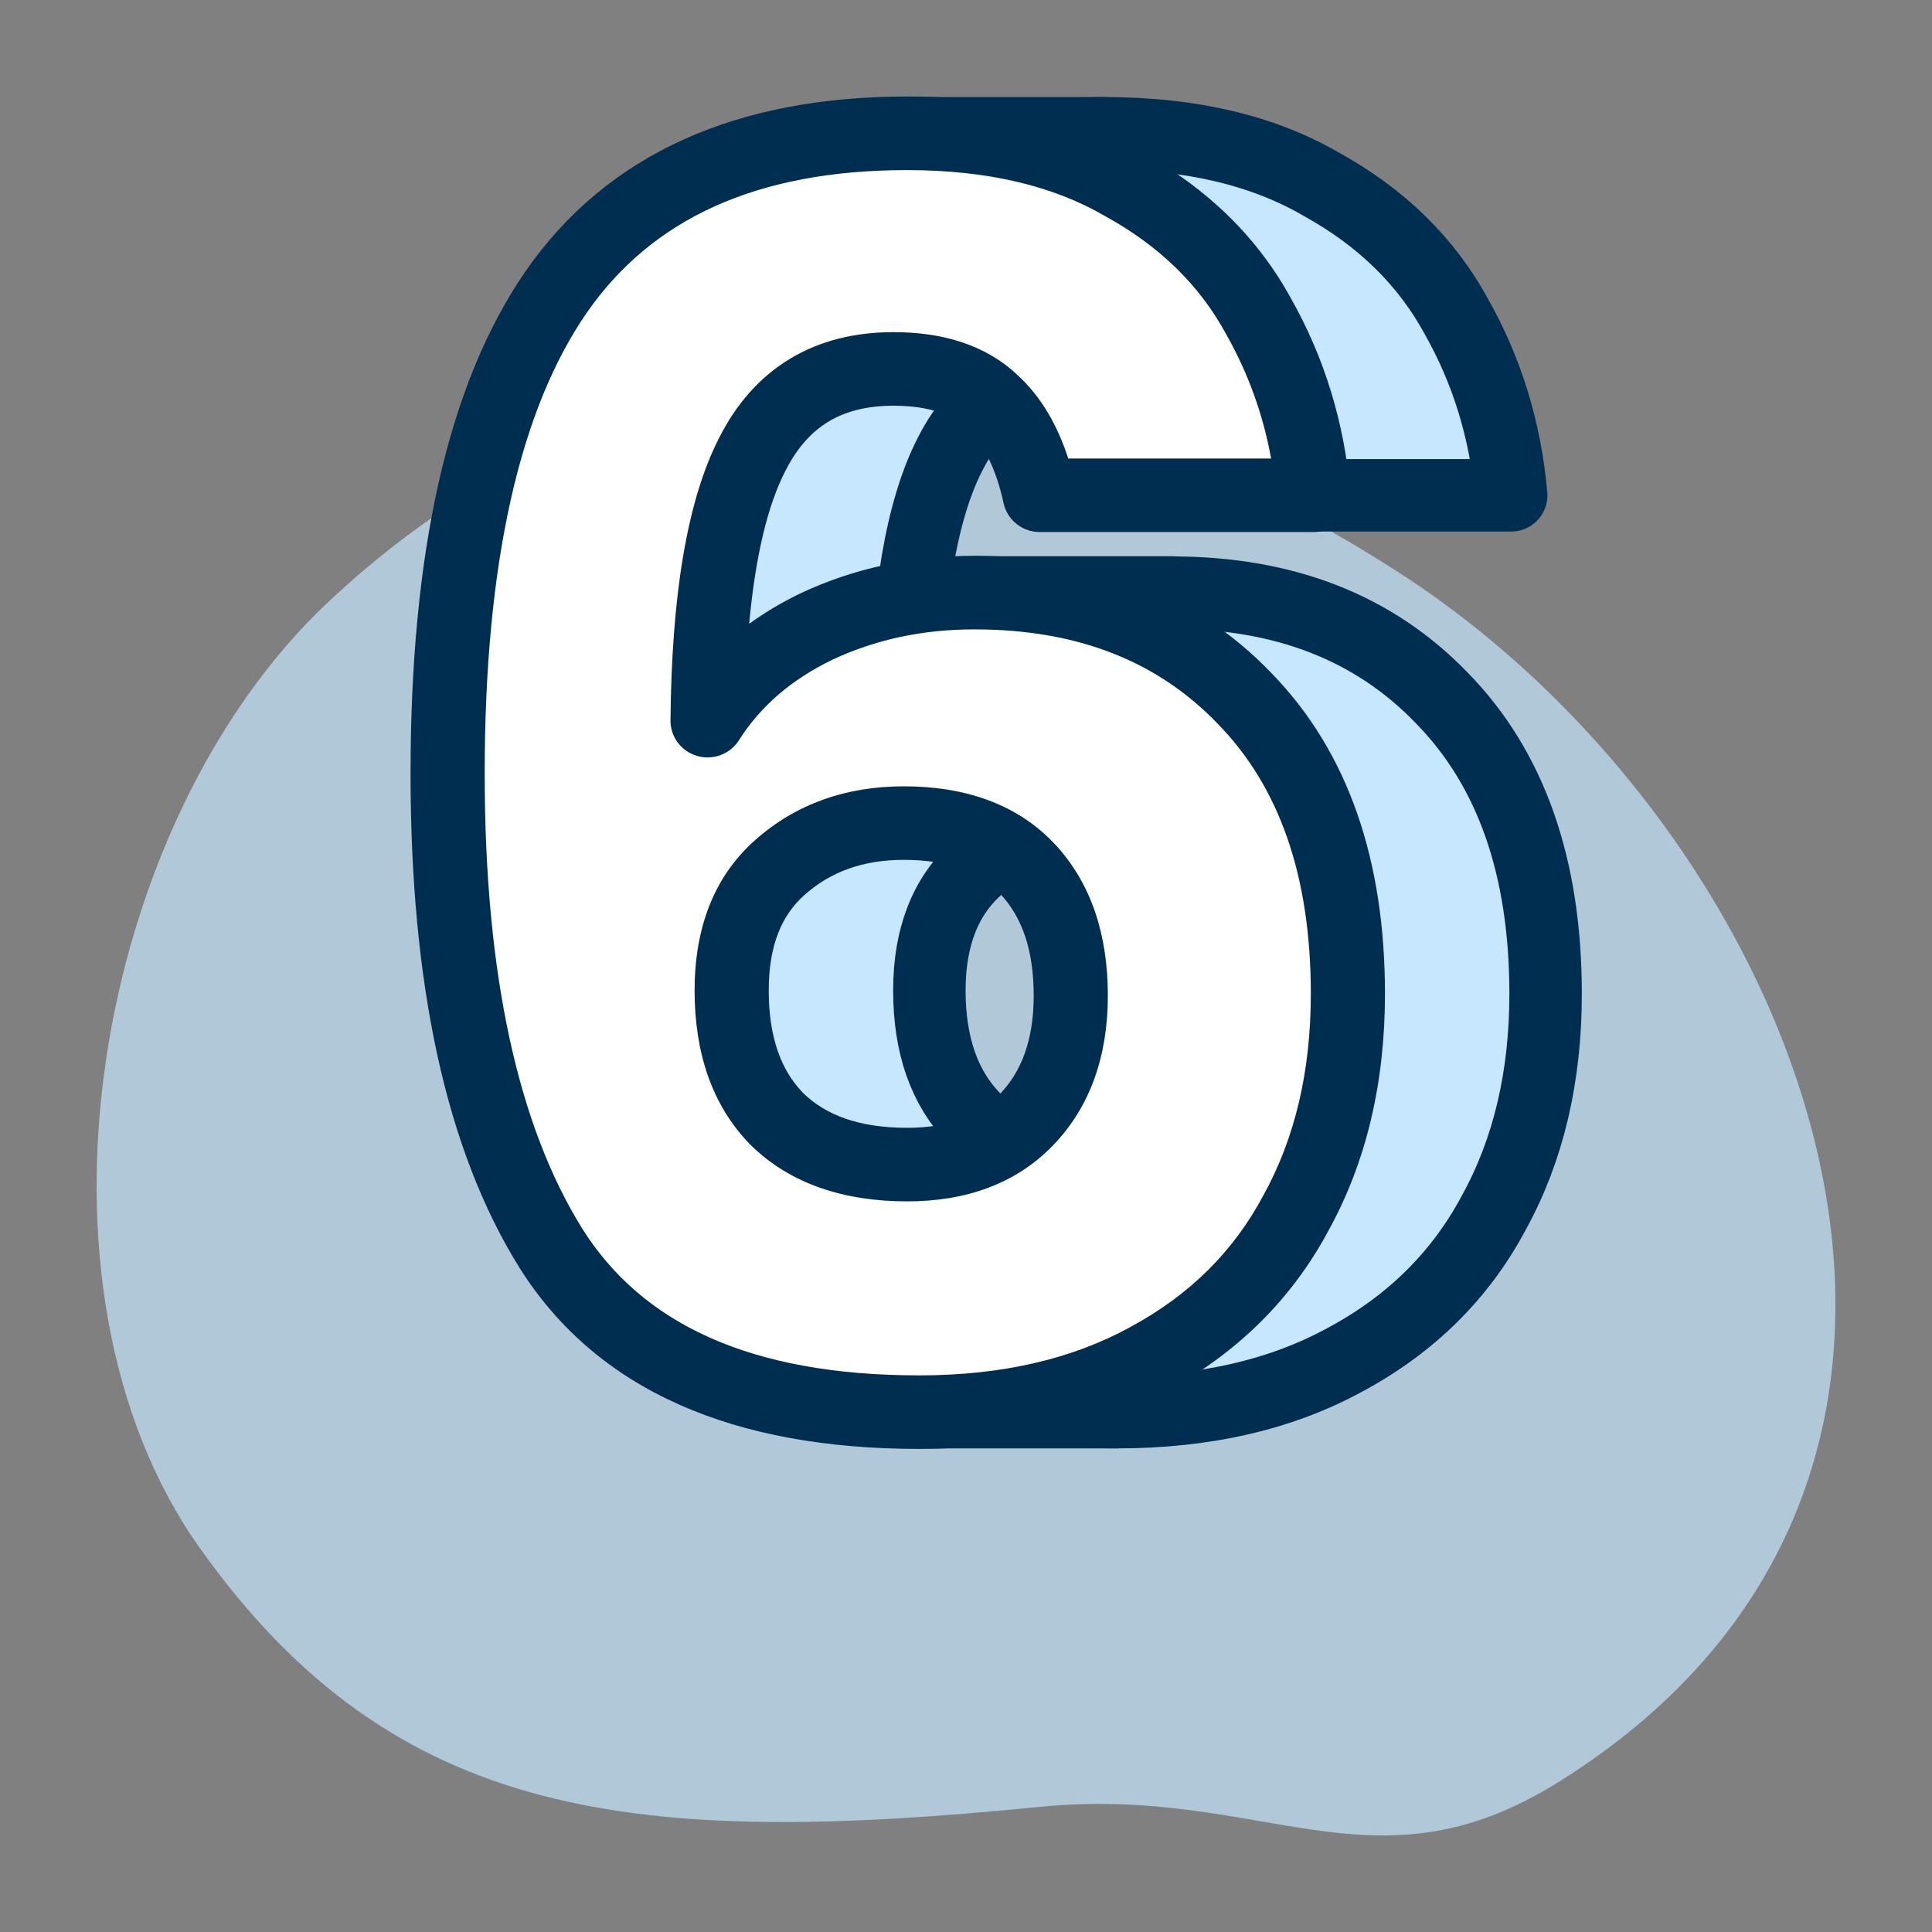
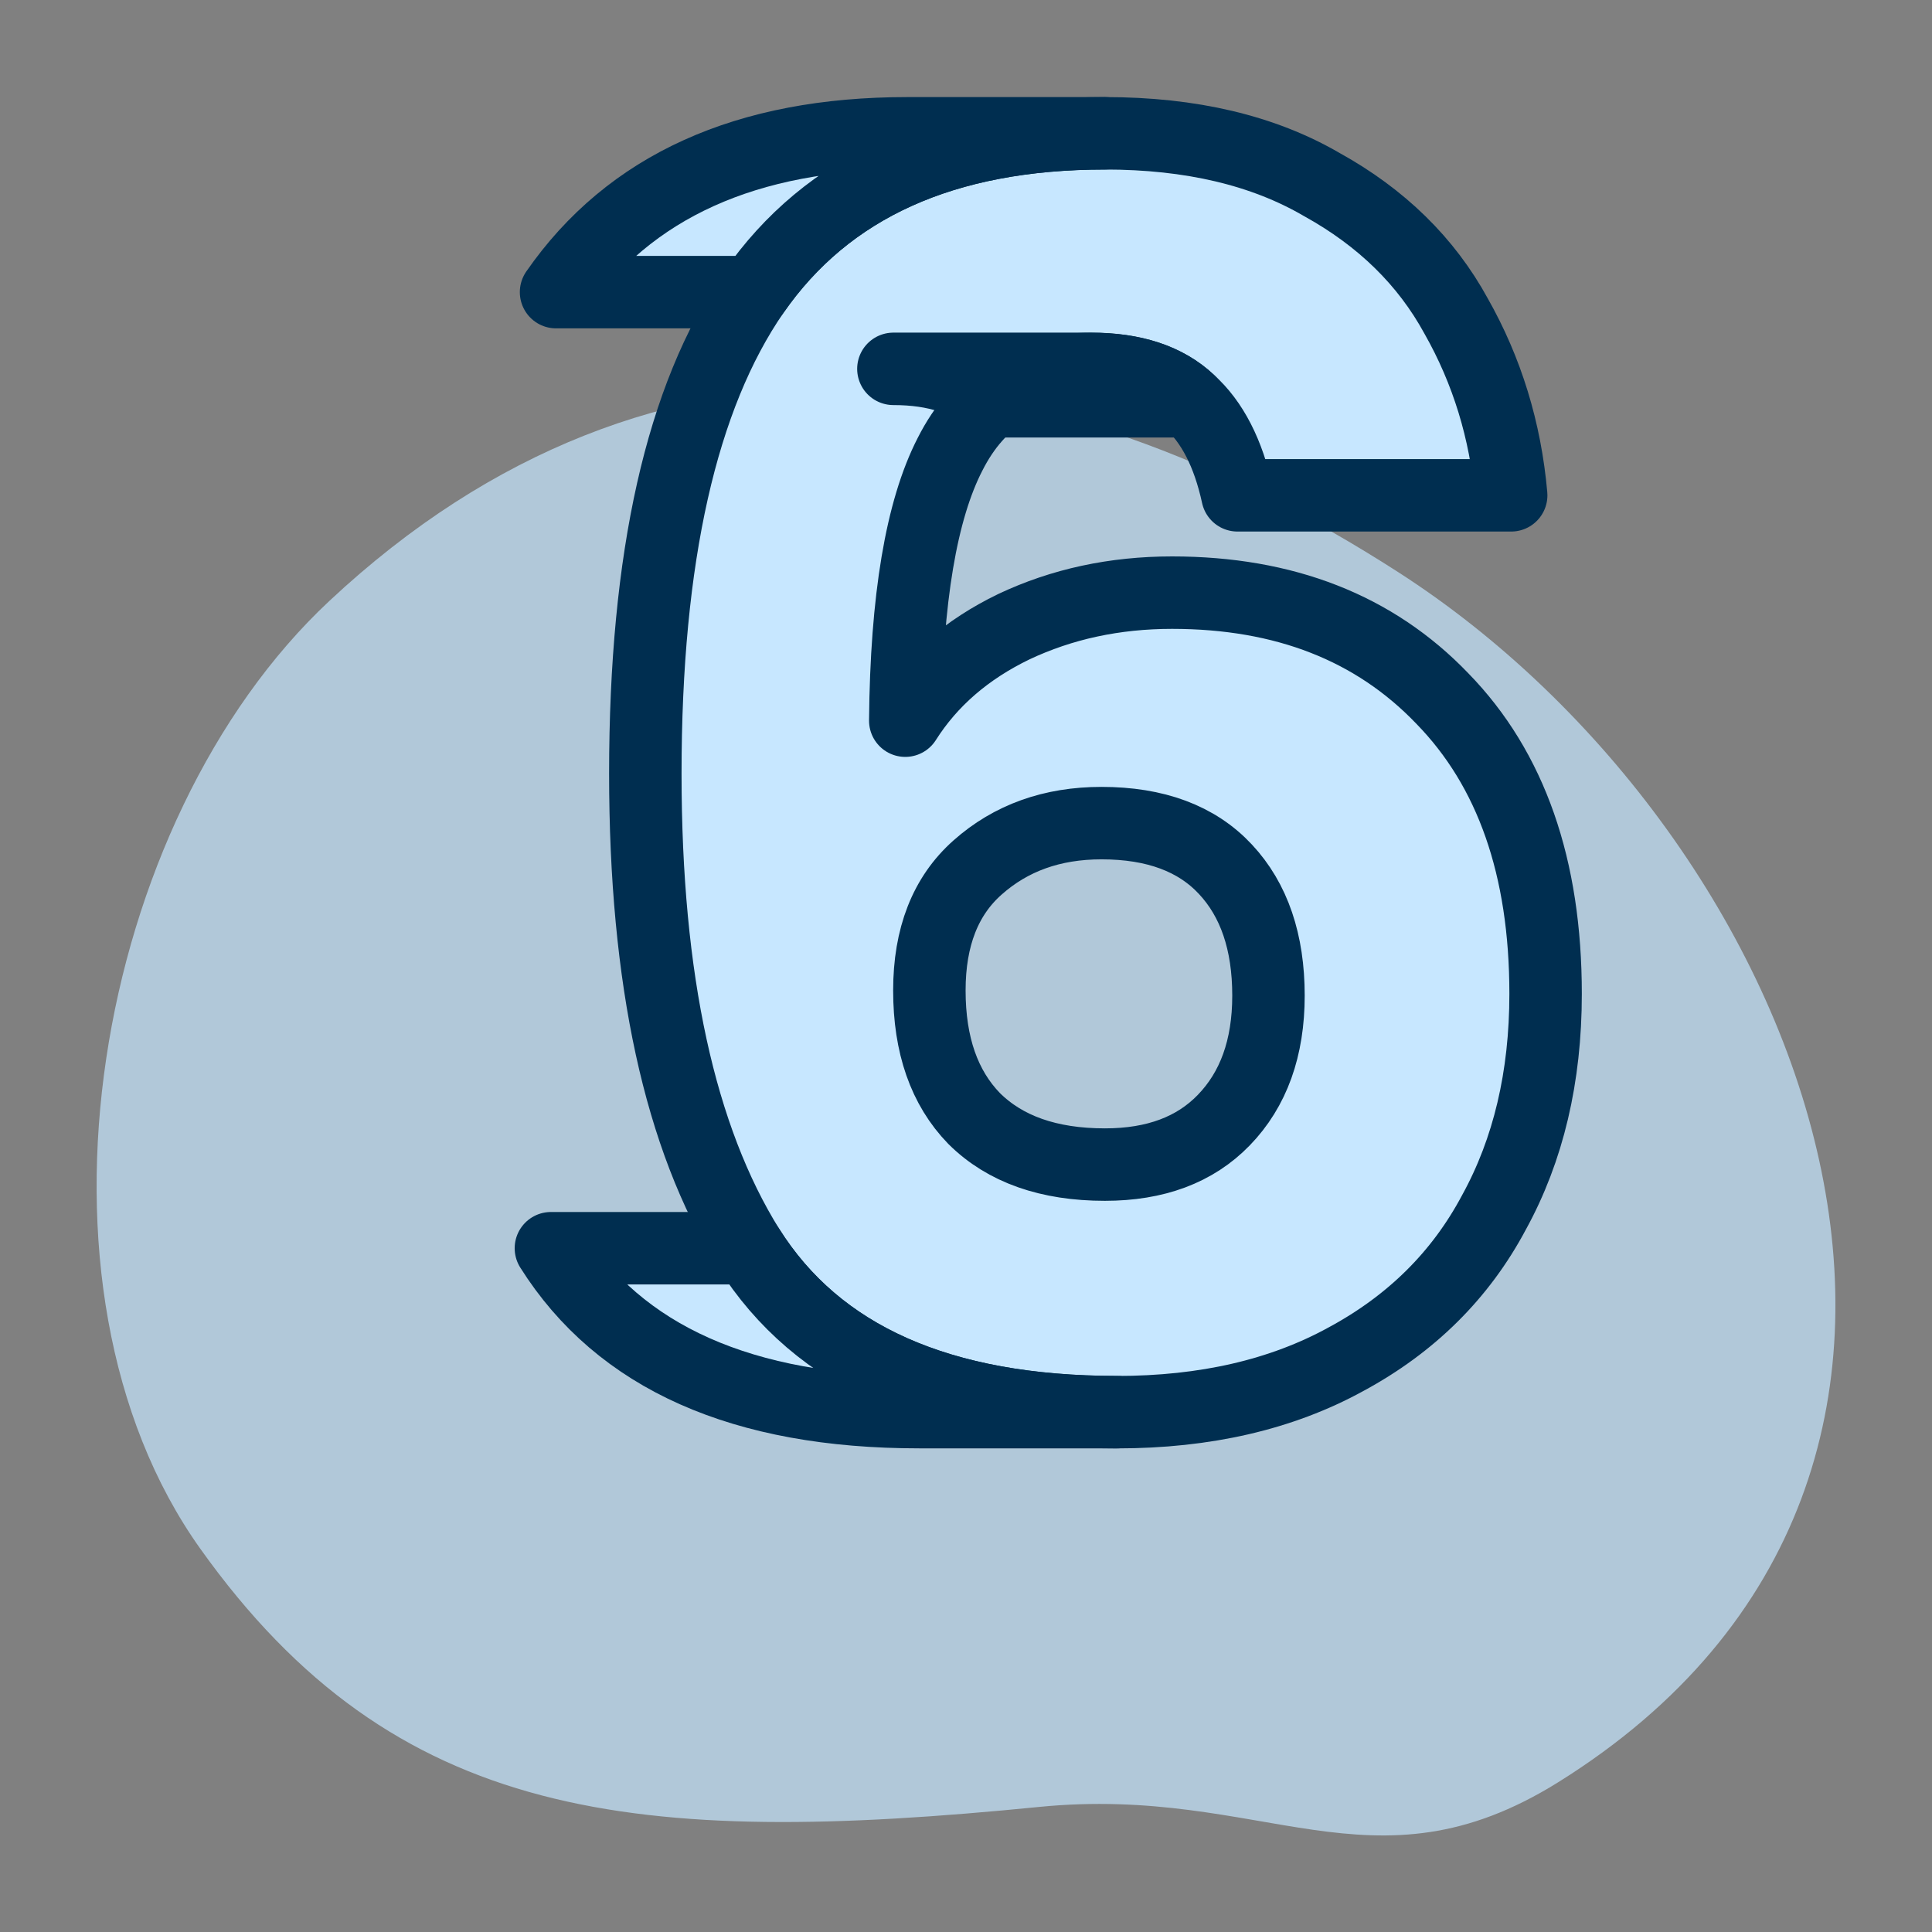
<svg xmlns="http://www.w3.org/2000/svg" width="48" height="48" viewBox="0 0 48 48" fill="none">
  <rect x="0" y="0" width="48" height="48" fill="#808080" stroke="none" />
  <path fill-rule="evenodd" clip-rule="evenodd" d="M34.743 14.218C44.953 20.788 51.081 36.567 38.715 44.278C34.077 47.17 31.414 44.337 25.813 44.893C15.794 45.887 9.819 45.27 4.978 38.48C0.315 31.939 2.335 20.398 8.181 14.932C16.309 7.334 25.949 8.559 34.743 14.218Z" fill="#C7E7FF" fill-opacity="0.7" />
  <path d="M34.145 12.306C32.445 12.306 30.745 12.306 30.745 12.306C30.517 11.259 30.118 10.482 29.547 9.972C28.977 9.435 28.165 9.166 27.11 9.166C25.485 9.166 24.316 9.873 23.603 11.287C22.89 12.673 22.519 14.879 22.491 17.905C23.118 16.915 24.016 16.138 25.185 15.572C26.383 15.006 27.694 14.724 29.12 14.724C31.914 14.724 34.152 15.6 35.834 17.354C37.545 19.107 38.4 21.553 38.4 24.692C38.4 26.757 37.972 28.567 37.117 30.122C36.29 31.677 35.064 32.894 33.439 33.77C31.843 34.647 29.947 35.085 27.751 35.085C23.36 35.085 20.31 33.728 18.599 31.013C16.889 28.27 16.033 24.339 16.033 19.22C16.033 13.847 16.931 9.859 18.727 7.258C20.552 4.628 23.46 3.312 27.452 3.312C29.59 3.312 31.386 3.737 32.84 4.585C34.323 5.405 35.435 6.494 36.176 7.851C36.946 9.209 37.402 10.694 37.545 12.306C37.545 12.306 35.845 12.306 34.145 12.306ZM27.366 20.45C26.14 20.45 25.114 20.818 24.287 21.553C23.489 22.26 23.09 23.278 23.09 24.608C23.09 25.965 23.46 27.025 24.202 27.789C24.971 28.553 26.055 28.934 27.452 28.934C28.706 28.934 29.69 28.567 30.403 27.831C31.144 27.068 31.515 26.036 31.515 24.735C31.515 23.406 31.158 22.359 30.445 21.596C29.733 20.832 28.706 20.45 27.366 20.45Z" fill="#C7E7FF" stroke="#002E50" stroke-width="1.8" stroke-linejoin="round" />
  <path d="M22.539 3.312C18.547 3.312 15.639 4.628 13.815 7.258H18.727C20.552 4.628 23.46 3.312 27.451 3.312H22.539Z" fill="#C7E7FF" stroke="#002E50" stroke-width="1.8" stroke-linejoin="round" />
  <path d="M13.687 31.012C15.397 33.727 18.448 35.084 22.838 35.084H27.751C23.36 35.084 20.309 33.727 18.599 31.012H13.687Z" fill="#C7E7FF" stroke="#002E50" stroke-width="1.8" stroke-linejoin="round" />
-   <path d="M20.272 15.574C19.104 16.14 18.205 16.918 17.578 17.907H22.491C23.118 16.918 24.016 16.14 25.185 15.574H20.272Z" fill="#C7E7FF" stroke="#002E50" stroke-width="1.8" stroke-linejoin="round" />
-   <path d="M24.208 14.719C22.782 14.719 21.471 15.002 20.273 15.567H25.186C26.383 15.002 27.695 14.719 29.12 14.719H24.208Z" fill="#C7E7FF" stroke="#002E50" stroke-width="1.8" stroke-linejoin="round" />
  <path d="M22.196 9.164C23.251 9.164 24.064 9.433 24.634 9.97H29.546C28.976 9.433 28.163 9.164 27.109 9.164H22.196Z" fill="#C7E7FF" stroke="#002E50" stroke-width="1.8" stroke-linejoin="round" />
-   <path d="M24.635 9.973C25.205 10.482 25.604 11.259 25.832 12.306H30.745C30.517 11.259 30.117 10.482 29.547 9.973H24.635Z" fill="#C7E7FF" stroke="#002E50" stroke-width="1.8" stroke-linejoin="round" />
-   <path d="M25.833 12.306C25.605 11.259 25.206 10.482 24.635 9.972C24.065 9.435 23.253 9.166 22.198 9.166C20.573 9.166 19.404 9.873 18.691 11.287C17.978 12.673 17.607 14.879 17.579 17.905C18.206 16.915 19.104 16.138 20.273 15.572C21.471 15.006 22.782 14.724 24.208 14.724C27.002 14.724 29.24 15.6 30.922 17.354C32.633 19.107 33.488 21.553 33.488 24.692C33.488 26.757 33.06 28.567 32.205 30.122C31.378 31.677 30.152 32.894 28.527 33.77C26.93 34.647 25.034 35.085 22.839 35.085C18.448 35.085 15.398 33.728 13.687 31.013C11.976 28.27 11.121 24.339 11.121 19.22C11.121 13.847 12.019 9.859 13.815 7.258C15.64 4.628 18.548 3.312 22.54 3.312C24.678 3.312 26.474 3.737 27.928 4.585C29.411 5.405 30.523 6.494 31.264 7.851C32.034 9.209 32.49 10.694 32.633 12.306H25.833ZM22.454 20.45C21.228 20.45 20.202 20.818 19.375 21.553C18.577 22.26 18.177 23.278 18.177 24.608C18.177 25.965 18.548 27.025 19.29 27.789C20.059 28.553 21.143 28.934 22.54 28.934C23.794 28.934 24.778 28.567 25.491 27.831C26.232 27.068 26.602 26.036 26.602 24.735C26.602 23.406 26.246 22.359 25.533 21.596C24.821 20.832 23.794 20.45 22.454 20.45Z" fill="white" />
-   <path fill-rule="evenodd" clip-rule="evenodd" d="M22.54 4.226C18.77 4.226 16.186 5.453 14.575 7.774C12.935 10.15 12.042 13.916 12.042 19.22C12.042 24.258 12.888 27.993 14.469 30.53C15.954 32.885 18.64 34.171 22.839 34.171C24.91 34.171 26.646 33.758 28.081 32.971L28.087 32.967C29.56 32.173 30.652 31.084 31.39 29.695L31.396 29.684C32.167 28.284 32.567 26.629 32.567 24.692C32.567 21.719 31.761 19.527 30.26 17.988L30.255 17.983L30.255 17.983C28.772 16.438 26.79 15.637 24.208 15.637C22.91 15.637 21.737 15.893 20.673 16.395C19.644 16.893 18.885 17.561 18.359 18.391C18.14 18.737 17.715 18.896 17.32 18.781C16.924 18.666 16.654 18.305 16.658 17.896C16.687 14.84 17.056 12.457 17.869 10.875C18.289 10.042 18.869 9.372 19.623 8.916C20.377 8.46 21.248 8.252 22.198 8.252C23.402 8.252 24.469 8.56 25.261 9.301C25.854 9.835 26.268 10.55 26.54 11.392H31.581C31.379 10.287 31.005 9.257 30.461 8.299L30.454 8.286C29.804 7.095 28.824 6.126 27.48 5.383C27.474 5.379 27.468 5.376 27.461 5.372C26.182 4.626 24.557 4.226 22.54 4.226ZM13.057 6.739C15.095 3.801 18.327 2.398 22.54 2.398C24.795 2.398 26.759 2.845 28.386 3.792C30 4.687 31.24 5.892 32.071 7.409C32.905 8.883 33.397 10.492 33.55 12.225C33.573 12.48 33.486 12.733 33.312 12.922C33.137 13.111 32.891 13.219 32.633 13.219H25.833C25.399 13.219 25.024 12.919 24.933 12.498C24.729 11.565 24.398 10.989 24.019 10.651C24.013 10.646 24.007 10.64 24.001 10.634C23.654 10.307 23.099 10.08 22.198 10.08C21.522 10.08 20.997 10.225 20.582 10.476C20.168 10.727 19.807 11.116 19.515 11.696L19.511 11.702L19.511 11.702C19.081 12.538 18.77 13.789 18.613 15.498C18.999 15.218 19.418 14.969 19.869 14.75L19.877 14.747L19.877 14.747C21.207 14.118 22.656 13.809 24.208 13.809C27.213 13.809 29.705 14.761 31.587 16.721C33.505 18.689 34.409 21.388 34.409 24.692C34.409 26.881 33.955 28.844 33.017 30.553C32.102 32.272 30.744 33.613 28.97 34.571C27.213 35.535 25.158 35.998 22.839 35.998C18.258 35.998 14.843 34.571 12.906 31.497L12.904 31.493C11.065 28.544 10.2 24.417 10.2 19.22C10.2 13.778 11.104 9.568 13.056 6.741L13.057 6.739ZM18.761 20.872C19.775 19.971 21.027 19.536 22.454 19.536C23.975 19.536 25.277 19.976 26.209 20.974C27.12 21.95 27.524 23.241 27.524 24.734C27.524 26.215 27.097 27.494 26.155 28.464C25.231 29.417 23.986 29.848 22.54 29.848C20.971 29.848 19.626 29.414 18.638 28.435L18.626 28.422C17.677 27.445 17.257 26.132 17.257 24.607C17.257 23.088 17.72 21.794 18.761 20.872ZM22.454 21.363C21.43 21.363 20.63 21.664 19.99 22.233L19.989 22.234C19.433 22.726 19.099 23.468 19.099 24.607C19.099 25.793 19.417 26.599 19.947 27.149C20.499 27.692 21.319 28.02 22.54 28.02C23.603 28.02 24.325 27.716 24.827 27.198L24.827 27.197C25.367 26.641 25.682 25.856 25.682 24.734C25.682 23.569 25.373 22.768 24.858 22.216C24.365 21.688 23.613 21.363 22.454 21.363Z" fill="#002E50" />
</svg>